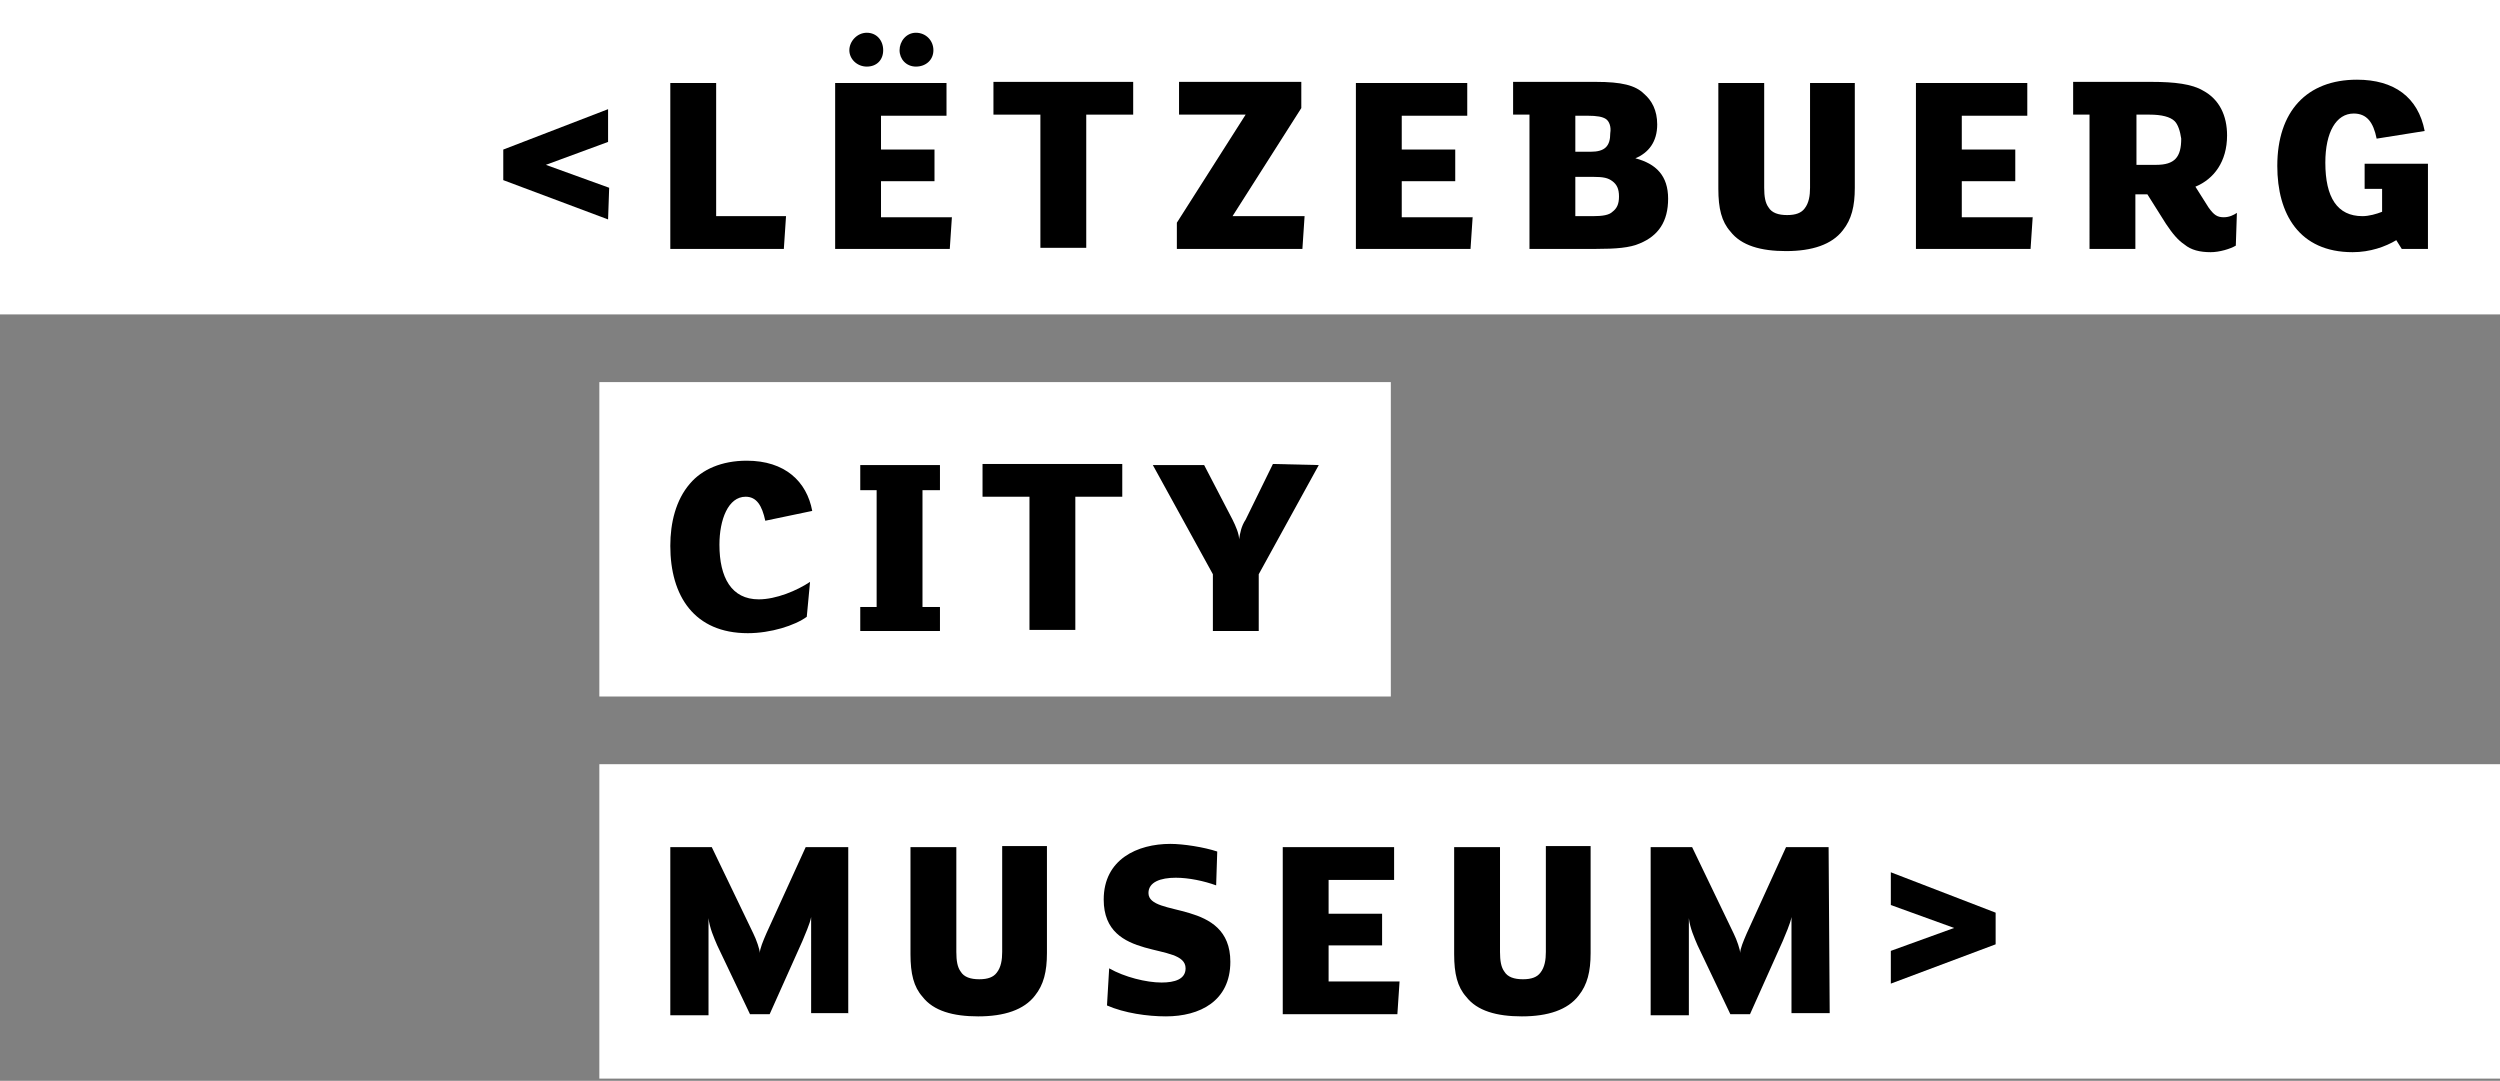
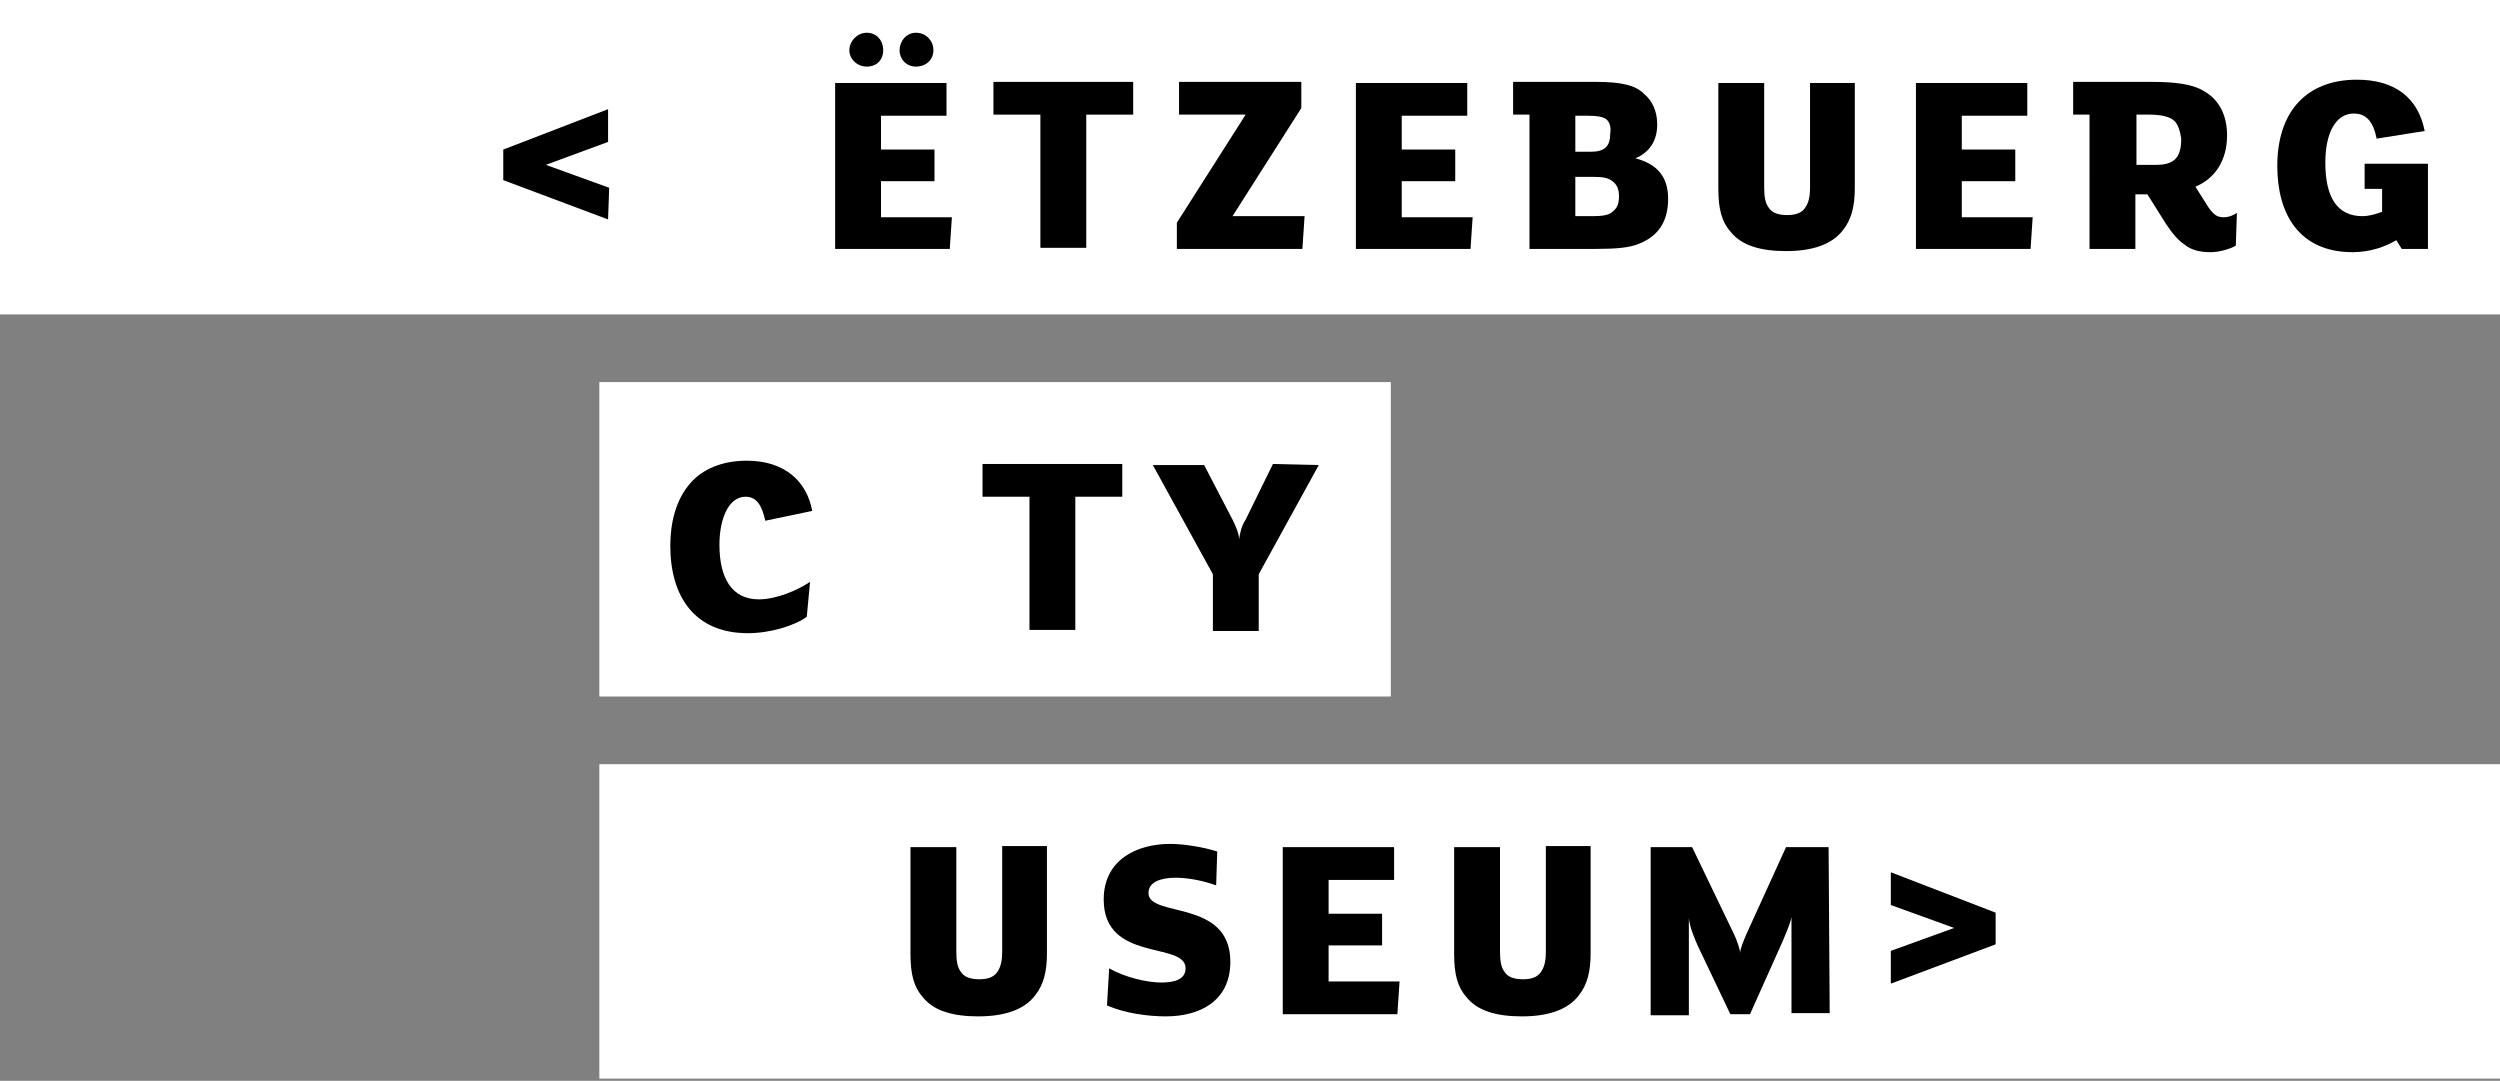
<svg xmlns="http://www.w3.org/2000/svg" version="1.1" id="Layer_1" x="0px" y="0px" viewBox="0 0 229 99" style="enable-background:new 0 0 229 99;" xml:space="preserve">
  <rect x="0" y="0" width="229" height="99" fill="#808080" stroke="none" />
  <style type="text/css">
	.st0{fill:#FFFFFF;}
</style>
  <title>Artboard 2</title>
  <desc>Created with Sketch.</desc>
  <g>
    <rect class="st0" width="229" height="28.8" />
    <g>
      <path d="M55.7,20.1l-9.6-3.6v-2.8l9.6-3.7v3L50,15.1l5.8,2.1L55.7,20.1L55.7,20.1z" />
-       <path d="M72,19.8l-0.2,3H61.4V7.6h4.2v12.2H72z" />
      <path d="M87.2,19.8l-0.2,3H76.5V7.6h10.2v3h-6v3.1h4.9v2.9h-4.9v3.3h6.5V19.8z M79.4,6.1c-0.9,0-1.6-0.7-1.6-1.5S78.5,3,79.4,3    s1.5,0.7,1.5,1.6S80.3,6.1,79.4,6.1z M83.9,6.1c-0.9,0-1.5-0.7-1.5-1.5S83,3,83.9,3s1.6,0.7,1.6,1.6S84.8,6.1,83.9,6.1z" />
      <path d="M103.8,10.5h-4.3v12.2h-4.2V10.5H91v-3h12.8V10.5z" />
      <path d="M119.5,19.8l-0.2,3h-11.5v-2.4l6.3-9.9H108v-3h11.2v2.4l-6.3,9.9H119.5z" />
      <path d="M134.9,19.8l-0.2,3h-10.5V7.6h10.2v3h-6v3.1h4.9v2.9h-4.9v3.3h6.5V19.8z" />
      <path d="M150.2,22.3c-0.9,0.4-2.2,0.5-4,0.5h-6.1V10.5h-1.5v-3h7.6c2.3,0,3.6,0.3,4.4,1.1c0.7,0.6,1.2,1.5,1.2,2.8    c0,1.6-0.8,2.6-2,3.1c1.9,0.5,3,1.6,3,3.7C152.8,20.3,151.9,21.6,150.2,22.3z M147.1,10.9c-0.3-0.2-0.8-0.3-1.7-0.3h-1.1v3.3h1.4    c1.3,0,1.8-0.5,1.8-1.7C147.6,11.6,147.4,11.1,147.1,10.9z M147.7,16.6c-0.4-0.3-0.8-0.4-1.8-0.4h-1.6v3.6h1.6    c0.9,0,1.5-0.1,1.8-0.4c0.4-0.3,0.6-0.7,0.6-1.4C148.3,17.3,148.1,16.9,147.7,16.6z" />
      <path d="M169.9,17.2c0,1.7-0.3,2.9-1.1,3.9c-1,1.3-2.8,1.9-5.2,1.9c-2.3,0-4.1-0.5-5.1-1.8c-0.8-0.9-1.1-2.1-1.1-3.9V7.6h4.2v9.6    c0,0.8,0.1,1.4,0.4,1.8c0.3,0.5,0.9,0.7,1.7,0.7s1.3-0.2,1.6-0.6c0.4-0.5,0.5-1.2,0.5-1.9V7.6h4.1L169.9,17.2L169.9,17.2z" />
      <path d="M186.2,19.8l-0.2,3h-10.5V7.6h10.2v3h-6v3.1h4.9v2.9h-4.9v3.3h6.5V19.8z" />
      <path d="M204.8,22.5c-0.5,0.3-1.5,0.6-2.3,0.6c-1,0-1.8-0.2-2.4-0.7c-0.6-0.4-1.1-1-1.7-1.9l-1.7-2.7h-1.1v5h-4.2V10.5h-1.5v-3    h7.2c2.1,0,3.7,0.2,4.7,0.8c1.5,0.8,2.2,2.3,2.2,4.1c0,2.4-1.2,4-2.9,4.7l1.2,1.9c0.5,0.7,0.8,0.9,1.4,0.9c0.5,0,0.9-0.2,1.2-0.4    L204.8,22.5z M199.2,11.1c-0.4-0.4-1.2-0.6-2.3-0.6h-1.2v4.6h1.8c1.7,0,2.3-0.7,2.3-2.4C199.7,12,199.5,11.4,199.2,11.1z" />
      <path d="M222.4,22.8H220l-0.5-0.8c-1,0.6-2.4,1.1-4,1.1c-4.9,0-6.9-3.5-6.9-7.9c0-5,2.7-7.9,7.3-7.9c3.4,0,5.6,1.6,6.2,4.7    l-4.4,0.7c-0.3-1.5-0.9-2.3-2.1-2.3c-1.6,0-2.6,1.7-2.6,4.5c0,3.2,1.1,4.9,3.4,4.9c0.6,0,1.3-0.2,1.8-0.4v-2.1h-1.6V15h5.8V22.8z" />
    </g>
    <rect x="54.9" y="35" class="st0" width="72.5" height="28.8" />
    <g>
      <path d="M70.1,47.7c-0.3-1.4-0.8-2.2-1.8-2.2c-1.6,0-2.4,2.1-2.4,4.4c0,3,1.1,5,3.6,5c1.6,0,3.5-0.8,4.7-1.6l-0.3,3.2    c-1.1,0.8-3.3,1.5-5.4,1.5c-4.9,0-7.1-3.4-7.1-8c0-2.1,0.5-4.2,1.8-5.7c1.1-1.3,2.9-2.1,5.2-2.1c3.5,0,5.5,1.9,6,4.6L70.1,47.7z" />
-       <path d="M86.1,57.8h-7.3v-2.2h1.5V44.9h-1.5v-2.3h7.3v2.3h-1.6v10.7h1.6V57.8z" />
      <path d="M102.8,45.5h-4.3v12.2h-4.2V45.5H90v-3h12.8V45.5z" />
      <path d="M120.8,42.6l-5.5,10v5.2h-4.2v-5.2l-5.5-10h4.7l2.6,5c0.3,0.6,0.6,1.3,0.6,1.8l0,0c0.1-0.6,0.2-1.2,0.6-1.8l2.5-5.1    L120.8,42.6L120.8,42.6z" />
    </g>
    <rect x="54.9" y="70" class="st0" width="174.1" height="28.8" />
    <g>
-       <path d="M77.8,92.8h-3.5V84c-0.1,0.6-0.6,1.7-0.8,2.2l-3,6.7h-1.8l-3-6.3c-0.3-0.7-0.7-1.6-0.8-2.5V93h-3.5V77.6h3.8l3.8,7.9    c0.3,0.6,0.6,1.5,0.6,1.8l0,0c0-0.4,0.3-1.1,0.6-1.8l3.6-7.9h3.9v15.2H77.8z" />
      <path d="M95.9,87.3c0,1.7-0.3,2.9-1.1,3.9c-1,1.3-2.8,1.9-5.2,1.9c-2.3,0-4.1-0.5-5.1-1.8c-0.8-0.9-1.1-2.1-1.1-3.9v-9.8h4.2v9.6    c0,0.8,0.1,1.4,0.4,1.8c0.3,0.5,0.9,0.7,1.7,0.7c0.8,0,1.3-0.2,1.6-0.6c0.4-0.5,0.5-1.2,0.5-1.9v-9.7h4.1V87.3z" />
      <path d="M106.8,93.1c-1.7,0-3.8-0.3-5.4-1l0.2-3.4c1.4,0.8,3.4,1.3,4.8,1.3c1.2,0,2.2-0.3,2.2-1.3c0-2.5-7.5-0.5-7.5-6.3    c0-3.7,3.1-5.1,6.1-5.1c1.2,0,3.1,0.3,4.3,0.7l-0.1,3.1c-1.1-0.4-2.5-0.7-3.7-0.7c-1.4,0-2.5,0.4-2.5,1.4c0,2.3,7.5,0.5,7.5,6.3    C112.7,91.7,109.9,93.1,106.8,93.1z" />
      <path d="M128.2,89.9l-0.2,3h-10.5V77.6h10.2v3h-6v3.1h4.9v2.9h-4.9v3.3H128.2z" />
      <path d="M145.7,87.3c0,1.7-0.3,2.9-1.1,3.9c-1,1.3-2.8,1.9-5.2,1.9c-2.3,0-4.1-0.5-5.1-1.8c-0.8-0.9-1.1-2.1-1.1-3.9v-9.8h4.2v9.6    c0,0.8,0.1,1.4,0.4,1.8c0.3,0.5,0.9,0.7,1.7,0.7s1.3-0.2,1.6-0.6c0.4-0.5,0.5-1.2,0.5-1.9v-9.7h4.1L145.7,87.3L145.7,87.3z" />
      <path d="M167.6,92.8h-3.5V84c-0.1,0.6-0.6,1.7-0.8,2.2l-3,6.7h-1.8l-3-6.3c-0.3-0.7-0.7-1.6-0.8-2.5V93h-3.5V77.6h3.8l3.8,7.9    c0.3,0.6,0.6,1.5,0.6,1.8l0,0c0-0.4,0.3-1.1,0.6-1.8l3.6-7.9h3.9L167.6,92.8L167.6,92.8z" />
      <path d="M182.8,86.5l-9.6,3.6v-3L179,85l-5.8-2.1v-3l9.6,3.7V86.5z" />
    </g>
  </g>
</svg>